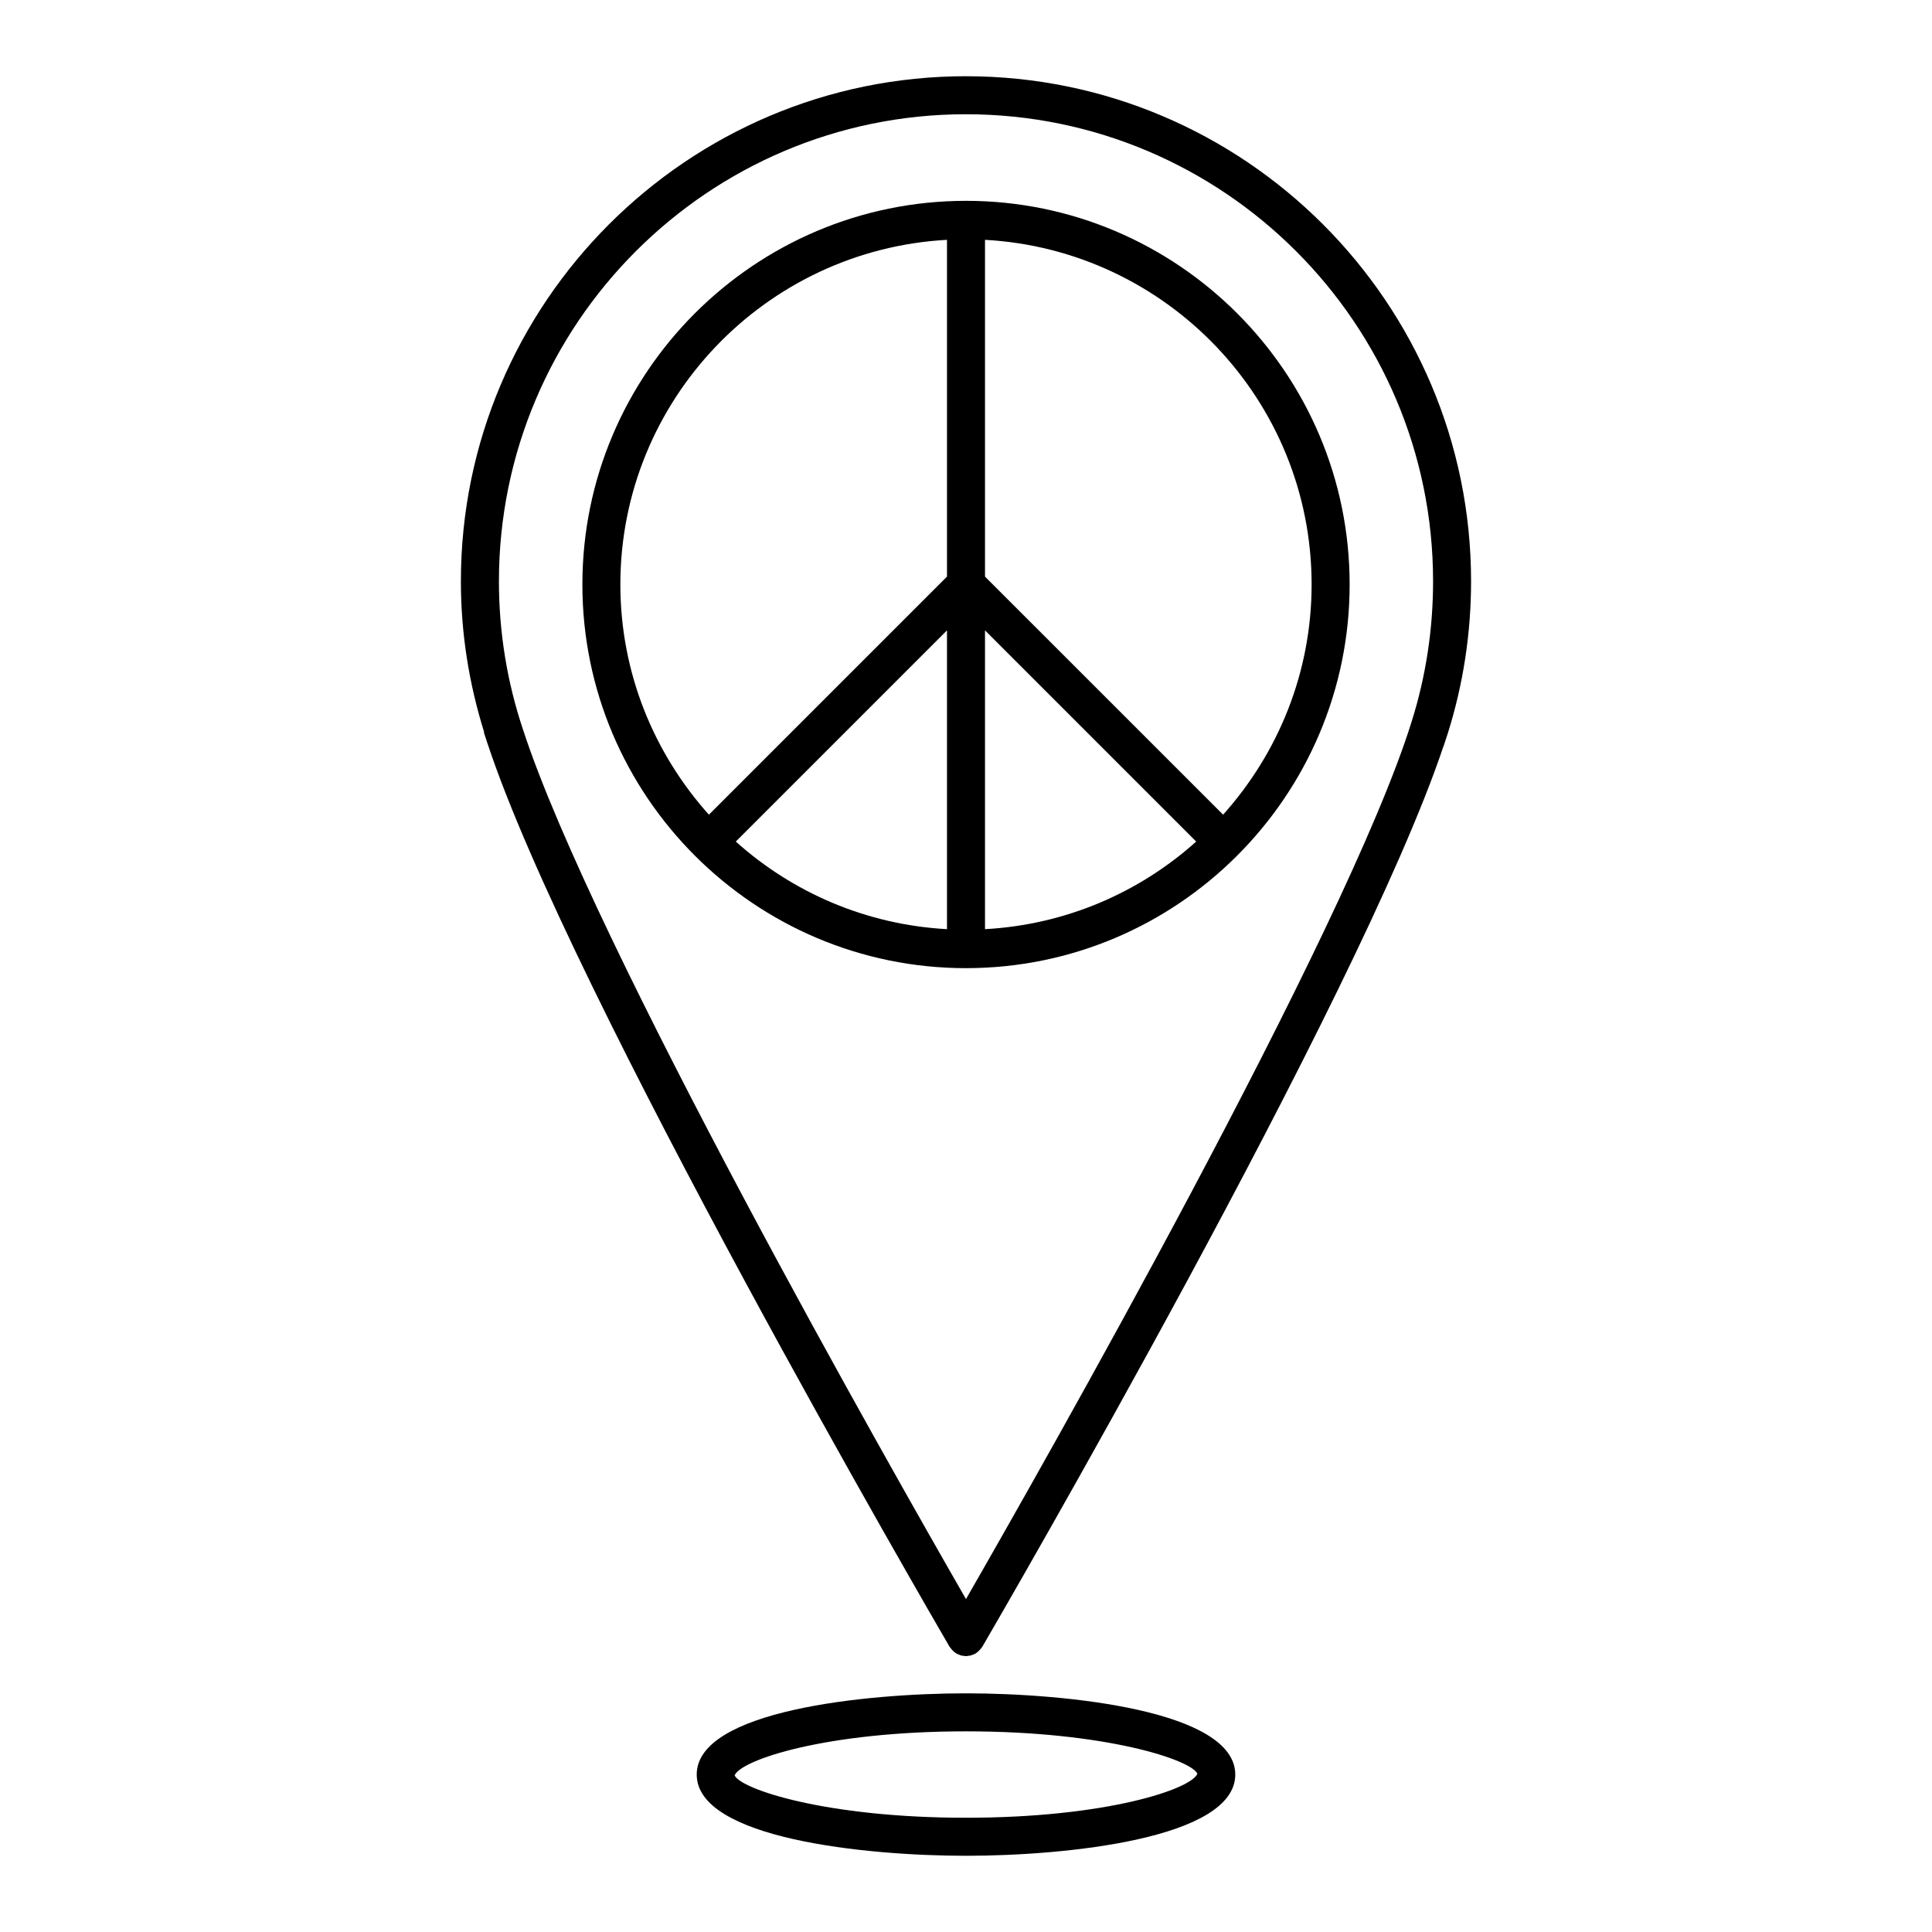
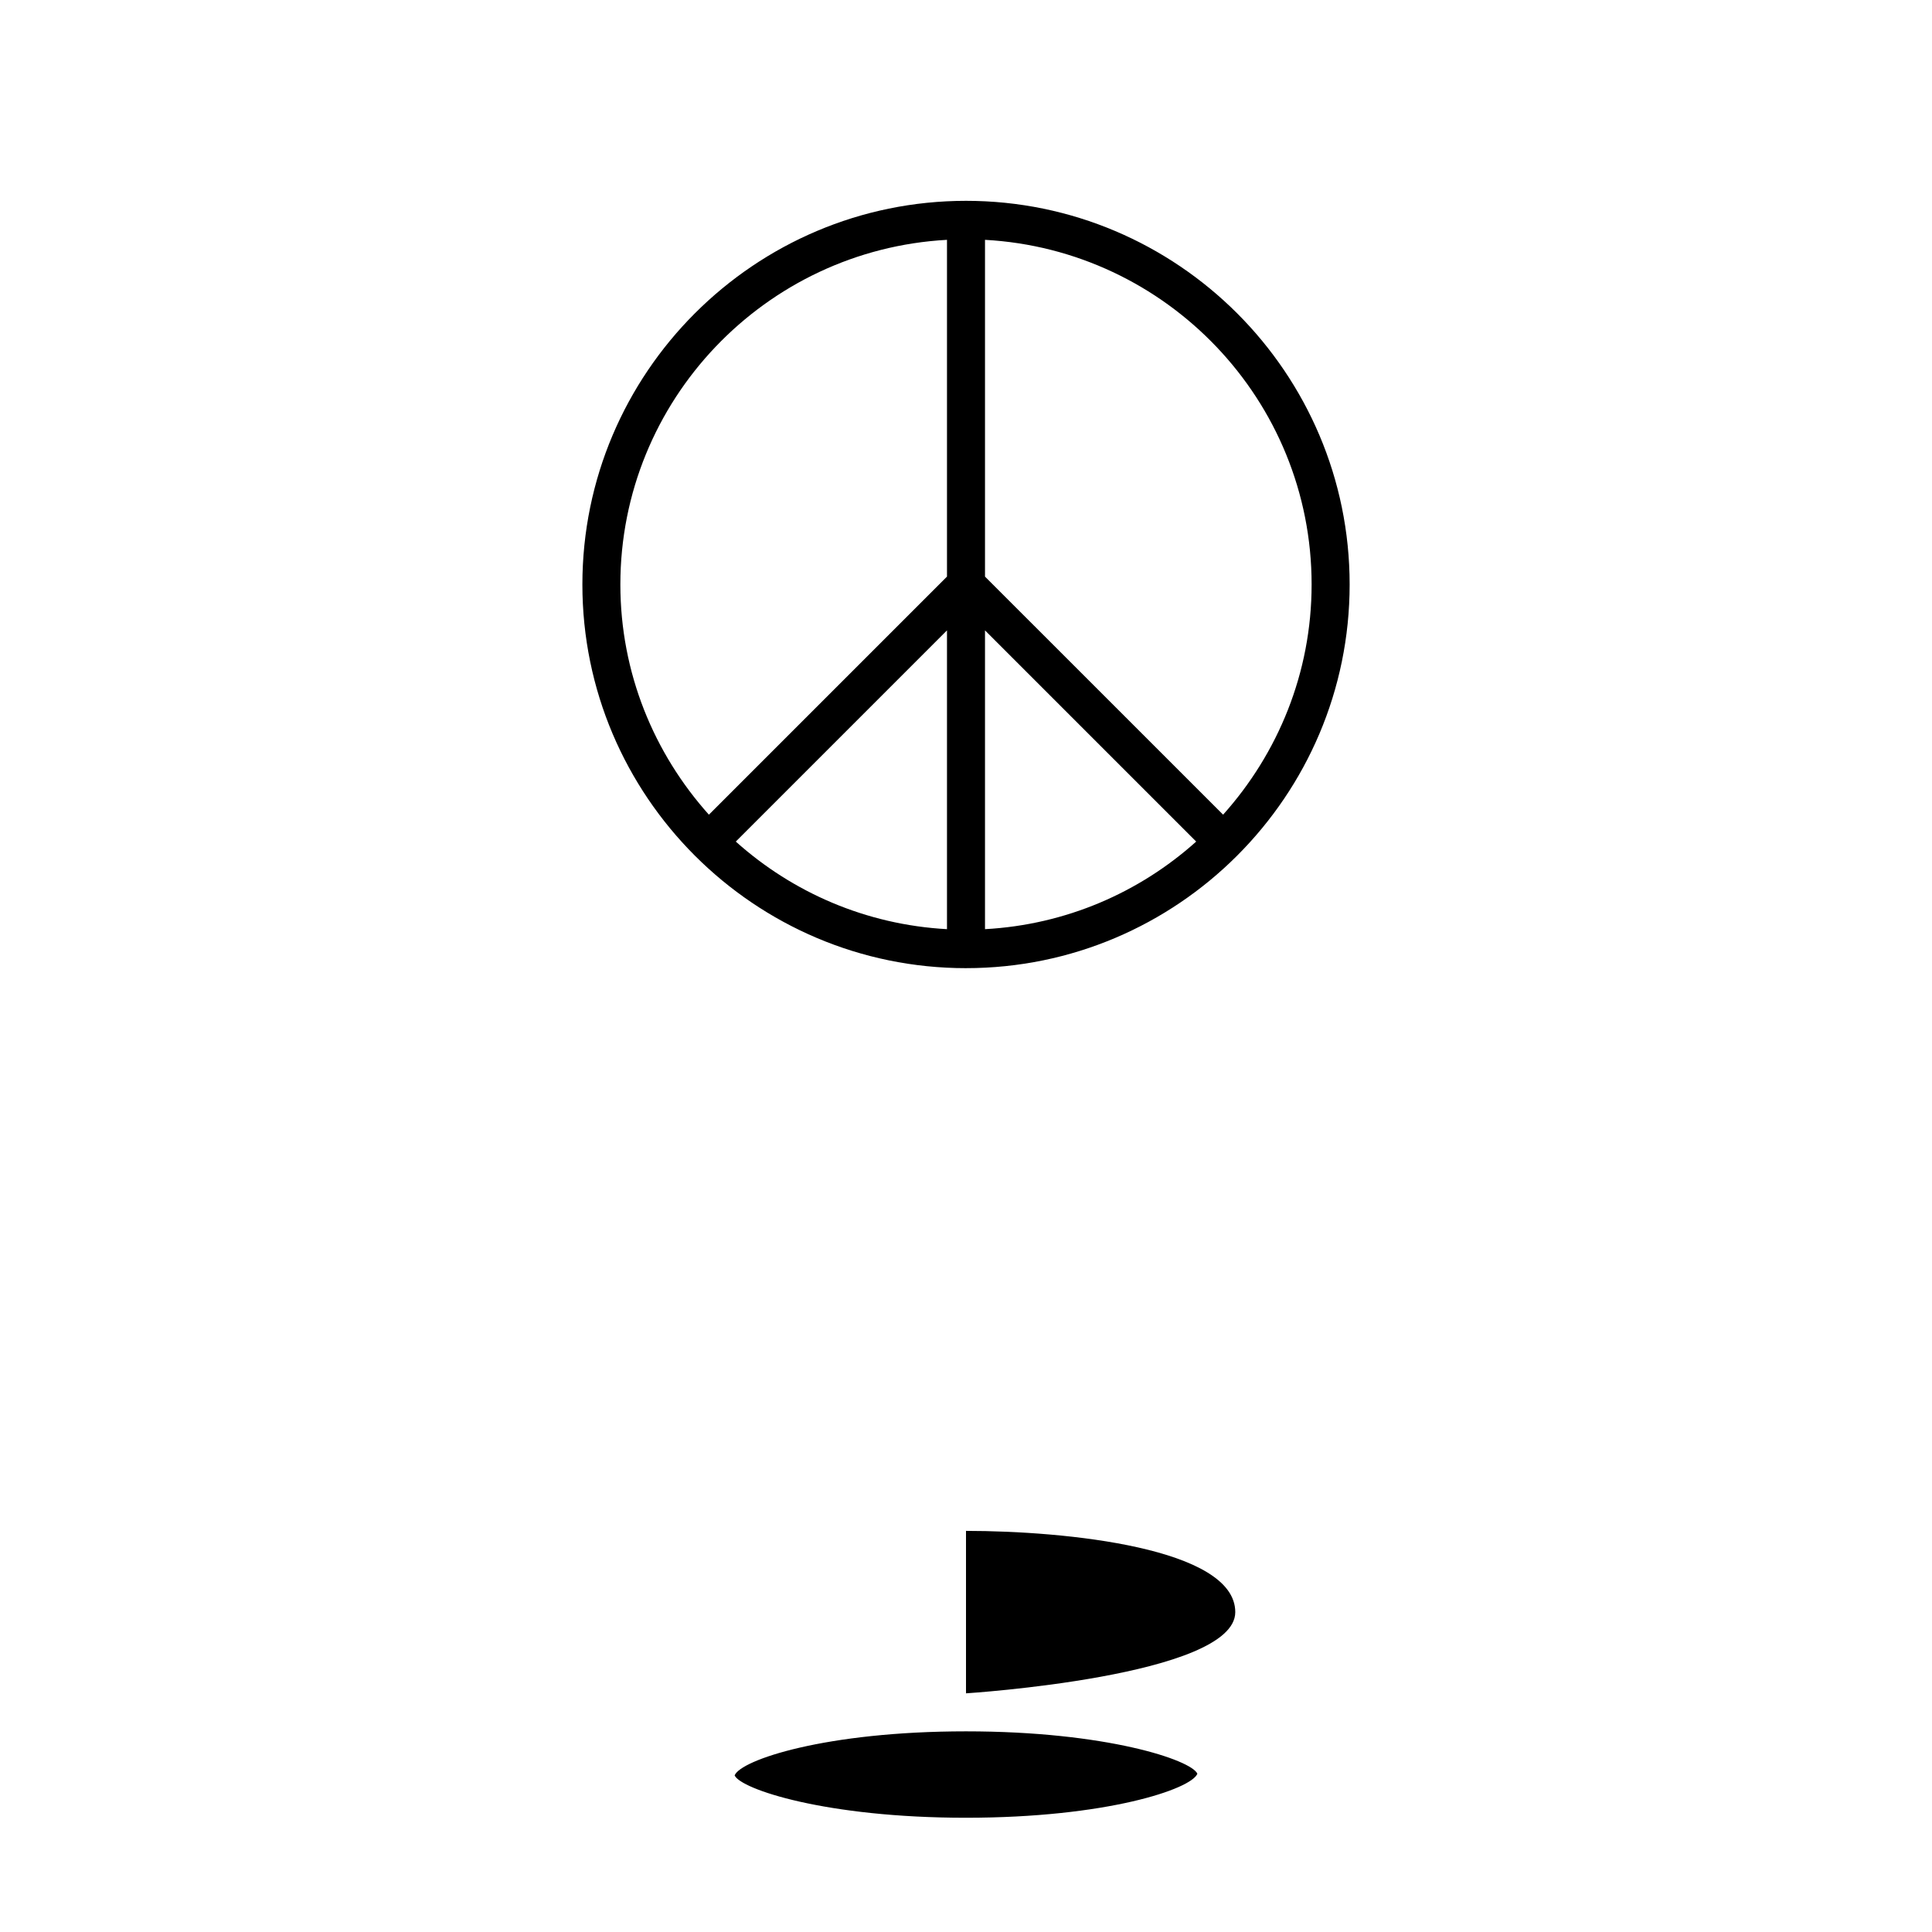
<svg xmlns="http://www.w3.org/2000/svg" fill="#000000" width="800px" height="800px" version="1.1" viewBox="144 144 512 512">
  <g>
    <path d="m400 400.57c28.027 0 53.438-11.398 71.844-29.805 0.004-0.004 0.012-0.004 0.016-0.012 0.004-0.004 0.004-0.012 0.012-0.016 18.402-18.41 29.797-43.82 29.797-71.844 0-56.062-45.609-101.67-101.66-101.67-56.062 0-101.67 45.609-101.67 101.67-0.004 56.066 45.609 101.68 101.67 101.68zm5.035-89.512 55.969 55.969c-15.039 13.484-34.512 22.035-55.969 23.211zm-10.074 79.18c-21.453-1.176-40.926-9.727-55.969-23.211l55.969-55.969zm96.629-91.34c0 23.441-8.926 44.785-23.457 61l-63.098-63.09v-89.25c48.16 2.641 86.555 42.535 86.555 91.34zm-96.629-91.34v89.25l-63.094 63.094c-14.535-16.219-23.465-37.562-23.465-61.004 0.004-48.805 38.402-88.699 86.559-91.34z" />
-     <path d="m400 164.2c-73.809 0-133.86 60.047-133.86 133.86 0 13.613 2.117 26.977 6.117 39.824 0.031 0.152 0 0.301 0.047 0.457 0.215 0.695 0.492 1.465 0.727 2.184 0.051 0.156 0.086 0.312 0.137 0.469 0.012 0.027 0.035 0.047 0.043 0.074 21.906 66.355 118.27 232.2 122.42 239.32 0.062 0.109 0.156 0.191 0.23 0.289 0.09 0.133 0.184 0.246 0.281 0.367 0.359 0.43 0.762 0.801 1.219 1.086 0.035 0.02 0.051 0.055 0.086 0.074 0.012 0.004 0.023 0.012 0.035 0.016 0.277 0.156 0.57 0.254 0.867 0.359 0.121 0.039 0.234 0.113 0.355 0.145 0.191 0.051 0.395 0.051 0.59 0.078 0.23 0.031 0.457 0.09 0.684 0.09h0.004 0.004c0.23 0 0.457-0.059 0.684-0.09 0.195-0.031 0.398-0.031 0.59-0.078 0.121-0.031 0.234-0.102 0.355-0.145 0.297-0.102 0.59-0.203 0.867-0.359 0.012-0.004 0.023-0.012 0.035-0.016 0.035-0.02 0.051-0.055 0.086-0.074 0.461-0.285 0.859-0.66 1.219-1.086 0.102-0.121 0.195-0.234 0.281-0.367 0.07-0.098 0.164-0.184 0.23-0.289 4.137-7.098 99.883-171.87 122.21-238.66 0.016-0.047 0.055-0.082 0.07-0.129 0.297-0.855 0.566-1.699 0.828-2.527l0.23-0.707c4.098-13 6.176-26.562 6.176-40.301 0.004-73.812-60.043-133.86-133.85-133.86zm0 10.078c68.254 0 123.78 55.527 123.78 123.78 0 12.711-1.918 25.25-5.703 37.246l-0.043 0.137c-17.496 55.914-98.355 198.11-118.04 232.33-19.473-33.871-98.793-173.37-117.41-230.48-4.211-12.602-6.363-25.797-6.363-39.238 0-68.254 55.527-123.78 123.78-123.78z" />
-     <path d="m400 592.75c-26.504 0-71.363 4.535-71.363 21.531 0 16.988 44.859 21.52 71.363 21.52s71.359-4.531 71.359-21.52c0-16.996-44.855-21.531-71.359-21.531zm0 32.973c-37.234 0-59.711-7.598-61.316-11.223 1.602-4.074 24.082-11.676 61.316-11.676s59.711 7.602 61.316 11.23c-1.609 4.078-24.082 11.668-61.316 11.668z" />
+     <path d="m400 592.75s71.359-4.531 71.359-21.52c0-16.996-44.855-21.531-71.359-21.531zm0 32.973c-37.234 0-59.711-7.598-61.316-11.223 1.602-4.074 24.082-11.676 61.316-11.676s59.711 7.602 61.316 11.23c-1.609 4.078-24.082 11.668-61.316 11.668z" />
  </g>
</svg>